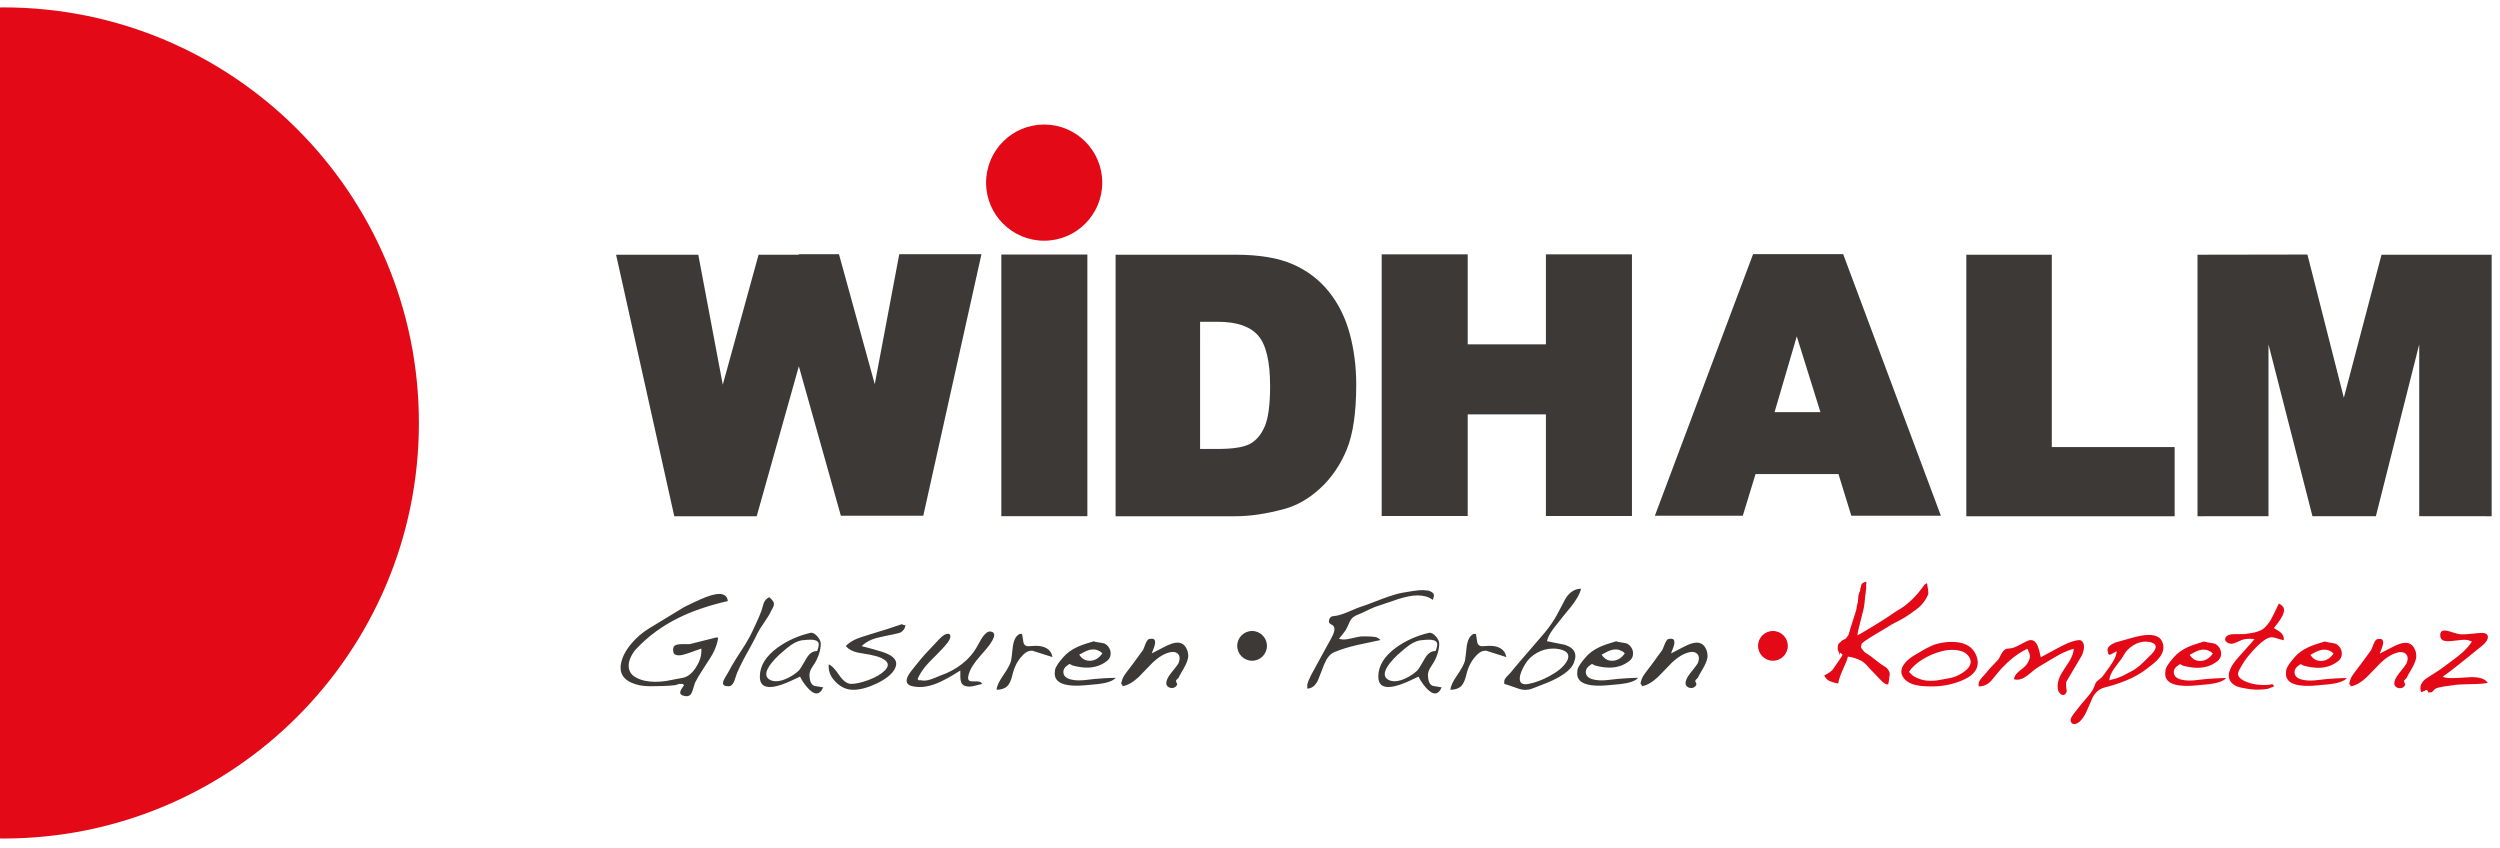
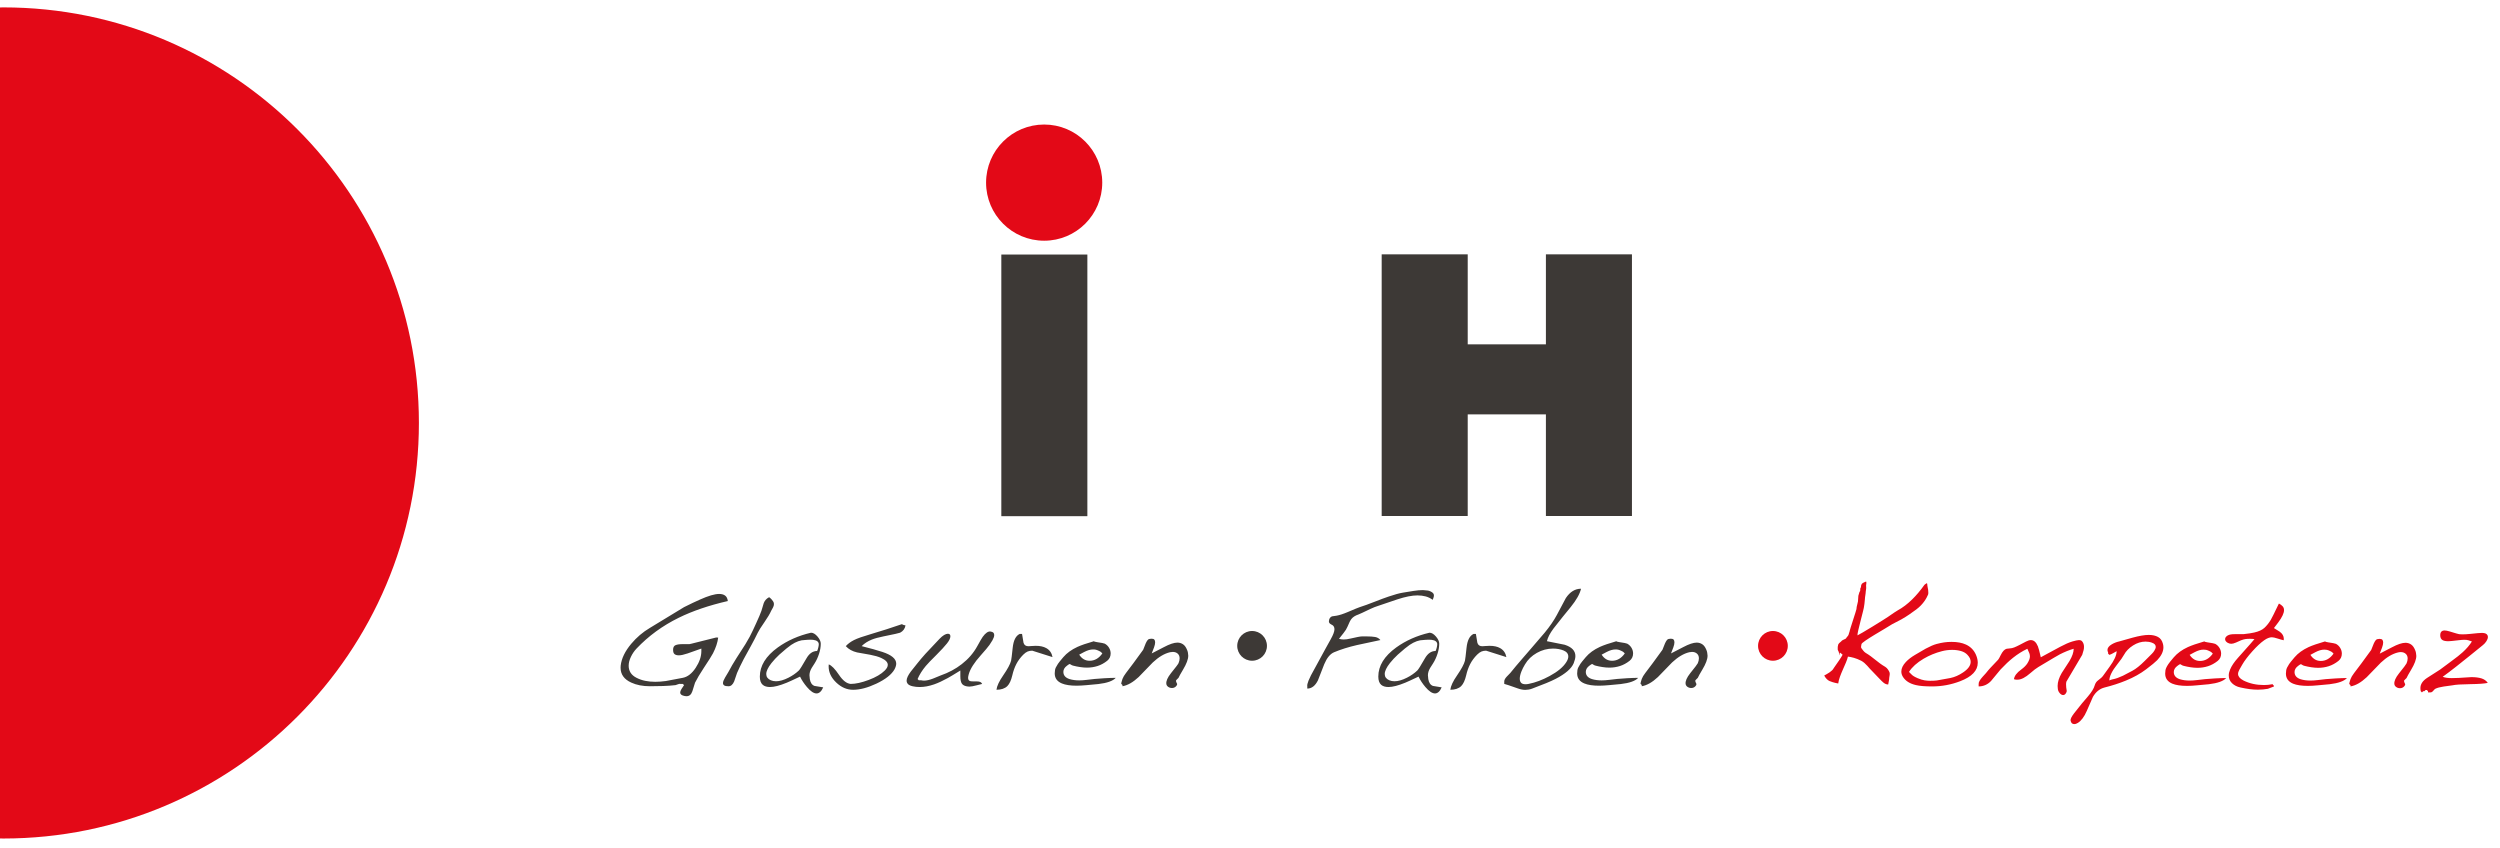
<svg xmlns="http://www.w3.org/2000/svg" version="1.0" id="Ebene_1" x="0px" y="0px" width="339px" height="115px" viewBox="0 0 339 115" enable-background="new 0 0 339 115" xml:space="preserve">
  <g>
    <g>
      <path fill="#E30917" d="M141.589,32.641c4.35,0,7.876-3.527,7.876-7.877c0-4.352-3.526-7.877-7.876-7.877    c-4.351,0-7.877,3.525-7.877,7.877C133.71,29.114,137.238,32.641,141.589,32.641" />
    </g>
    <g>
      <path fill="#E30917" d="M335.191,86.983c-0.309,0.499-0.731,0.99-1.262,1.471c-0.35,0.319-0.854,0.72-1.515,1.2    c-0.813,0.592-1.318,0.969-1.518,1.129c-0.592,0.369-1.187,0.753-1.788,1.147c-0.601,0.397-0.9,0.854-0.9,1.377    c0,0.129,0.015,0.269,0.045,0.42l0.164,0.165l0.166-0.165h0.164l0.166-0.166h0.165l0.164,0.166v0.165h0.331    c0.131,0,0.258-0.076,0.382-0.227c0.125-0.151,0.22-0.24,0.28-0.269c0.269-0.131,0.646-0.231,1.127-0.302    c0.258-0.03,0.654-0.085,1.185-0.164c0.41-0.09,1.203-0.143,2.375-0.157c1.171-0.016,1.977-0.074,2.42-0.174    c-0.211-0.302-0.503-0.505-0.872-0.615c-0.373-0.11-0.821-0.166-1.354-0.166c-0.088,0-0.656,0.036-1.695,0.106    c-0.301,0.018-0.622,0.028-0.961,0.028c-0.533,0-0.942-0.059-1.233-0.179c0.521-0.371,1.125-0.828,1.811-1.368    c0.686-0.541,1.294-1.025,1.824-1.456c0.802-0.652,1.408-1.143,1.819-1.474c0.191-0.15,0.35-0.328,0.479-0.534    c0.131-0.203,0.196-0.393,0.196-0.562c0-0.172-0.065-0.307-0.196-0.406c-0.13-0.1-0.344-0.15-0.646-0.15    c-0.2,0-0.727,0.044-1.576,0.136c-0.382,0.039-0.708,0.058-0.976,0.058c-0.071,0-0.154-0.002-0.249-0.007    c-0.097-0.005-0.182-0.011-0.257-0.016c-0.074-0.004-0.499-0.128-1.27-0.367c-0.292-0.09-0.525-0.136-0.706-0.136    c-0.182,0-0.323,0.053-0.428,0.157c-0.106,0.106-0.157,0.273-0.157,0.504c0,0.301,0.104,0.517,0.315,0.646    c0.171,0.101,0.436,0.152,0.797,0.152c0.179,0,0.639-0.046,1.382-0.135c0.329-0.042,0.591-0.061,0.78-0.061    c0.1,0,0.197,0.005,0.293,0.015c0.095,0.011,0.174,0.025,0.232,0.047L335.191,86.983z M318.729,93.078    c0.701-0.118,1.432-0.533,2.192-1.245c0.642-0.66,1.281-1.321,1.924-1.982c0.791-0.741,1.567-1.202,2.329-1.382    c0.139-0.031,0.264-0.046,0.374-0.046c0.269,0,0.493,0.079,0.668,0.234s0.262,0.366,0.262,0.637c0,0.21-0.049,0.432-0.15,0.661    c-0.049,0.12-0.389,0.573-1.02,1.352c-0.472,0.592-0.681,1.078-0.632,1.458c0.021,0.161,0.105,0.293,0.256,0.399    c0.15,0.105,0.319,0.157,0.51,0.157c0.222,0,0.406-0.079,0.557-0.24c0.1-0.11,0.149-0.209,0.149-0.3    c0-0.021-0.03-0.083-0.089-0.188c-0.06-0.105-0.08-0.215-0.06-0.323l0.33-0.332c0.082-0.189,0.285-0.56,0.617-1.111    c0.47-0.781,0.706-1.411,0.706-1.893c0-0.11-0.017-0.245-0.047-0.405c-0.029-0.16-0.07-0.29-0.12-0.392    c-0.14-0.35-0.323-0.599-0.547-0.75c-0.226-0.149-0.479-0.225-0.76-0.225c-0.451,0-1.062,0.204-1.832,0.615    c-1.033,0.539-1.584,0.825-1.654,0.857c0.111-0.272,0.216-0.546,0.316-0.82c0.1-0.275,0.15-0.502,0.15-0.683    c0-0.16-0.034-0.283-0.104-0.368s-0.191-0.128-0.362-0.128h-0.065c-0.036,0-0.126,0.015-0.271,0.038    c-0.146,0.023-0.302,0.223-0.473,0.593c-0.089,0.198-0.207,0.49-0.347,0.868c-0.439,0.609-0.881,1.213-1.321,1.812    c-0.009,0.013-0.345,0.456-1.008,1.334c-0.229,0.301-0.39,0.57-0.479,0.811c-0.012,0.03-0.044,0.137-0.099,0.322    c-0.054,0.186-0.077,0.296-0.066,0.337l0.165,0.165L318.729,93.078L318.729,93.078z M316.429,88.631    c-0.469,0.662-1.046,0.994-1.726,0.994c-0.591,0-1.062-0.276-1.411-0.827c0.22-0.121,0.444-0.242,0.676-0.363    c0.439-0.229,0.842-0.347,1.202-0.347c0.141,0,0.261,0.013,0.359,0.031c0.101,0.02,0.24,0.073,0.422,0.157    c0.18,0.086,0.286,0.148,0.314,0.188L316.429,88.631z M315.694,87.099c-0.251-0.04-0.391-0.081-0.42-0.122    c-0.973,0.283-1.713,0.536-2.224,0.767c-0.801,0.372-1.438,0.832-1.907,1.384c-0.4,0.471-0.647,0.777-0.737,0.917    c-0.239,0.361-0.373,0.643-0.396,0.842c-0.026,0.2-0.039,0.353-0.039,0.45c0,0.641,0.326,1.098,0.976,1.369    c0.482,0.198,1.147,0.298,2,0.298c0.168,0,0.388-0.007,0.652-0.02c0.266-0.016,0.494-0.033,0.684-0.054    c0.53-0.05,1.065-0.1,1.607-0.149c1.19-0.142,1.978-0.421,2.358-0.842c-0.392,0-0.895,0.019-1.509,0.053    c-0.617,0.036-1.068,0.067-1.353,0.097c-0.287,0.03-0.635,0.071-1.045,0.121c-0.409,0.05-0.761,0.074-1.051,0.074    c-0.492,0-0.932-0.061-1.323-0.179c-0.551-0.181-0.827-0.507-0.827-0.978c0-0.319,0.167-0.601,0.497-0.843    c0.191-0.148,0.316-0.225,0.375-0.225c0.021,0,0.073,0.031,0.151,0.089c0.08,0.061,0.18,0.106,0.3,0.136    c0.311,0.082,0.629,0.146,0.954,0.196c0.326,0.049,0.634,0.075,0.924,0.075c0.501,0,0.979-0.072,1.434-0.218    c0.457-0.146,0.896-0.385,1.314-0.715c0.311-0.252,0.465-0.581,0.465-0.992c0-0.262-0.066-0.512-0.209-0.752    c-0.14-0.241-0.334-0.432-0.585-0.571C316.672,87.26,316.314,87.189,315.694,87.099 M309.054,81.856h-0.043    c-0.622,1.293-0.987,2.029-1.099,2.209c-0.278,0.452-0.572,0.812-0.871,1.083c-0.299,0.271-0.749,0.477-1.352,0.618    c-0.319,0.078-0.811,0.155-1.473,0.225h-0.24h-0.516h-0.4c-0.24,0-0.435,0.013-0.578,0.039c-0.146,0.022-0.284,0.071-0.411,0.141    c-0.232,0.14-0.347,0.306-0.347,0.497c0,0.19,0.114,0.355,0.347,0.495c0.17,0.091,0.329,0.134,0.478,0.134    c0.173,0,0.387-0.054,0.647-0.167c0.141-0.062,0.37-0.164,0.69-0.307c0.221-0.083,0.412-0.136,0.571-0.162    c0.158-0.025,0.369-0.039,0.631-0.039c0.131,0,0.24,0.005,0.331,0.012c0.089,0.009,0.186,0.019,0.286,0.034    c-0.061,0.09-0.802,0.929-2.225,2.519c-0.52,0.578-0.882,1.114-1.081,1.604c-0.12,0.288-0.181,0.555-0.181,0.794    c0,0.419,0.148,0.771,0.444,1.057c0.294,0.285,0.67,0.478,1.127,0.575c0.455,0.102,0.875,0.178,1.261,0.227    c0.385,0.052,0.759,0.075,1.119,0.075c0.252,0,0.484-0.011,0.698-0.031c0.216-0.017,0.435-0.049,0.655-0.087l0.824-0.318    c0.02-0.079-0.031-0.158-0.15-0.238c-0.011-0.02-0.016-0.046-0.016-0.075c-0.399,0.08-0.796,0.12-1.185,0.12    c-1.033,0-1.961-0.207-2.781-0.615c-0.26-0.141-0.448-0.284-0.562-0.429c-0.116-0.146-0.174-0.296-0.174-0.46    c0-0.169,0.062-0.367,0.188-0.593c0.125-0.226,0.252-0.448,0.382-0.669c0.292-0.509,0.742-1.107,1.352-1.788    c0.61-0.682,1.152-1.188,1.623-1.517c0.201-0.143,0.385-0.244,0.556-0.308c0.171-0.066,0.33-0.099,0.481-0.099    c0.17,0,0.421,0.055,0.757,0.165c0.337,0.11,0.619,0.19,0.85,0.241c0.012-0.051,0.016-0.116,0.016-0.196    c0-0.381-0.19-0.705-0.572-0.977c-0.26-0.159-0.516-0.32-0.766-0.48c0.19-0.252,0.387-0.506,0.586-0.768    c0.521-0.701,0.782-1.257,0.782-1.666c0-0.222-0.069-0.401-0.21-0.542C309.385,82.066,309.235,81.956,309.054,81.856     M300.056,88.631c-0.471,0.662-1.044,0.994-1.727,0.994c-0.591,0-1.06-0.276-1.412-0.827c0.222-0.121,0.446-0.242,0.677-0.363    c0.44-0.229,0.841-0.347,1.201-0.347c0.141,0,0.261,0.013,0.361,0.031c0.098,0.02,0.24,0.073,0.42,0.157    c0.18,0.086,0.286,0.148,0.315,0.188L300.056,88.631z M299.321,87.099c-0.251-0.04-0.391-0.081-0.42-0.122    c-0.974,0.283-1.714,0.536-2.225,0.767c-0.801,0.372-1.438,0.832-1.908,1.384c-0.4,0.471-0.645,0.777-0.736,0.917    c-0.24,0.361-0.37,0.643-0.396,0.842c-0.026,0.2-0.038,0.353-0.038,0.45c0,0.641,0.325,1.098,0.976,1.369    c0.479,0.198,1.147,0.298,1.999,0.298c0.17,0,0.388-0.007,0.653-0.02c0.265-0.016,0.493-0.033,0.682-0.054    c0.532-0.05,1.067-0.1,1.607-0.149c1.193-0.142,1.979-0.421,2.359-0.842c-0.392,0-0.896,0.019-1.51,0.053    c-0.615,0.036-1.066,0.067-1.352,0.097c-0.286,0.03-0.634,0.071-1.045,0.121c-0.41,0.05-0.76,0.074-1.051,0.074    c-0.489,0-0.932-0.061-1.321-0.179c-0.551-0.181-0.829-0.507-0.829-0.978c0-0.319,0.167-0.601,0.498-0.843    c0.189-0.148,0.316-0.225,0.374-0.225c0.021,0,0.072,0.031,0.151,0.089c0.08,0.061,0.181,0.106,0.3,0.136    c0.311,0.082,0.629,0.146,0.955,0.196c0.326,0.049,0.634,0.075,0.923,0.075c0.501,0,0.979-0.072,1.436-0.218    c0.456-0.146,0.894-0.385,1.313-0.715c0.311-0.252,0.467-0.581,0.467-0.992c0-0.262-0.07-0.512-0.211-0.752    c-0.141-0.241-0.334-0.432-0.587-0.571C300.297,87.26,299.942,87.189,299.321,87.099 M286.129,92.223    c-0.038,0.021-0.073,0.036-0.102,0.048c0-0.55,0.358-1.284,1.08-2.195c0.44-0.55,0.742-0.975,0.901-1.276    c0.27-0.501,0.68-0.924,1.231-1.275c0.552-0.35,1.118-0.525,1.698-0.525c0.312,0,0.602,0.05,0.869,0.149    c0.192,0.069,0.326,0.152,0.4,0.248c0.076,0.095,0.113,0.203,0.113,0.324c0,0.139-0.061,0.305-0.181,0.495    c-0.08,0.141-0.19,0.28-0.331,0.423c-0.321,0.318-0.64,0.64-0.961,0.96c-0.64,0.642-1.202,1.091-1.682,1.35    c-0.632,0.343-1.062,0.567-1.292,0.678c-0.531,0.251-0.983,0.41-1.353,0.48C286.451,92.113,286.322,92.154,286.129,92.223     M286.027,88.799c0.149-0.039,0.32-0.114,0.51-0.227c0.1-0.048,0.261-0.139,0.479-0.271c0,0.541-0.32,1.247-0.961,2.118    c-0.49,0.674-0.773,1.067-0.857,1.188c-0.127,0.191-0.353,0.4-0.675,0.632c-0.229,0.159-0.392,0.391-0.479,0.69    c-0.121,0.431-0.432,0.938-0.932,1.518c-0.691,0.801-1.086,1.274-1.188,1.426c-0.23,0.291-0.466,0.585-0.705,0.887    c-0.332,0.44-0.48,0.751-0.451,0.933c0.06,0.33,0.226,0.495,0.496,0.495c0.161,0,0.326-0.056,0.496-0.165    c0.461-0.291,0.86-0.825,1.202-1.607c0.55-1.271,0.831-1.913,0.84-1.922c0.391-0.673,0.913-1.093,1.562-1.265    c1.041-0.26,2.015-0.574,2.915-0.945c1.051-0.43,1.96-0.937,2.726-1.517c0.765-0.579,1.271-0.996,1.511-1.246    c0.562-0.592,0.842-1.172,0.842-1.744c0-0.158-0.021-0.313-0.061-0.464c-0.111-0.44-0.332-0.754-0.669-0.939    c-0.334-0.186-0.757-0.278-1.268-0.278c-0.543,0-1.272,0.124-2.194,0.375c-0.472,0.13-1.077,0.299-1.82,0.512    c-0.36,0.08-0.688,0.209-0.99,0.389c-0.391,0.231-0.585,0.486-0.585,0.766c0,0.102,0.03,0.212,0.089,0.332v0.166L286.027,88.799z     M268.302,93.078c0.649,0,1.211-0.243,1.682-0.734c0.431-0.521,0.862-1.041,1.291-1.561c0.602-0.642,1.168-1.173,1.7-1.594    c0.6-0.479,1.245-0.888,1.936-1.216c0.128,0.27,0.221,0.475,0.271,0.614c0.05,0.141,0.075,0.281,0.075,0.422    c0,0.26-0.115,0.574-0.346,0.945c-0.181,0.282-0.456,0.557-0.825,0.828c-0.611,0.438-0.941,0.881-0.993,1.321    c0.062,0.009,0.15,0.028,0.271,0.06h0.227c0.479,0,1.062-0.3,1.743-0.901c0.421-0.37,0.774-0.642,1.065-0.812    c1.801-1.082,2.778-1.657,2.929-1.728c0.649-0.33,1.271-0.581,1.863-0.75c0,0.469-0.19,1.025-0.571,1.666    c-0.352,0.542-0.7,1.082-1.052,1.623c-0.37,0.641-0.555,1.227-0.555,1.758c0,0.071,0.01,0.204,0.029,0.404    c0.021,0.2,0.106,0.389,0.256,0.565c0.15,0.175,0.304,0.261,0.467,0.261c0.178,0,0.324-0.12,0.434-0.36    c0.032-0.06,0.048-0.13,0.048-0.21c-0.03-0.181-0.053-0.333-0.068-0.46c-0.016-0.122-0.022-0.266-0.022-0.427    c0-0.12,0.017-0.241,0.044-0.362c0.712-1.21,1.428-2.422,2.147-3.634c0.092-0.291,0.153-0.505,0.189-0.64    c0.036-0.134,0.052-0.286,0.052-0.458c0-0.279-0.079-0.521-0.241-0.719c-0.089-0.122-0.238-0.183-0.447-0.183    c-0.092,0-0.216,0.018-0.37,0.053c-0.157,0.034-0.324,0.077-0.502,0.129c-0.472,0.138-1.022,0.38-1.653,0.719    c-1.651,0.9-2.534,1.376-2.644,1.428c-0.172-0.771-0.3-1.263-0.39-1.474c-0.232-0.571-0.552-0.855-0.964-0.855    c-0.181,0-0.399,0.067-0.659,0.203c-0.261,0.136-0.54,0.28-0.835,0.437c-0.295,0.155-0.547,0.271-0.75,0.353    c-0.205,0.082-0.402,0.125-0.593,0.134c-0.191,0.012-0.336,0.025-0.436,0.047c-0.291,0.069-0.562,0.361-0.812,0.871    c-0.16,0.331-0.275,0.536-0.346,0.615c-0.351,0.37-0.7,0.742-1.052,1.109c-0.17,0.183-0.371,0.417-0.6,0.709    c-0.151,0.171-0.302,0.337-0.451,0.496c-0.382,0.421-0.562,0.751-0.54,0.991v0.315H268.302z M258.857,91.113    c0.421-0.662,1.082-1.256,1.981-1.789c0.781-0.46,1.609-0.799,2.48-1.022c0.451-0.118,0.916-0.179,1.397-0.179    c0.431,0,0.827,0.053,1.192,0.157c0.366,0.106,0.659,0.277,0.88,0.518c0.159,0.171,0.271,0.331,0.337,0.48    s0.099,0.305,0.099,0.468c0,0.5-0.347,0.979-1.036,1.44c-0.562,0.381-1.132,0.632-1.714,0.751c-1,0.19-1.61,0.302-1.831,0.33    c-0.222,0.029-0.525,0.047-0.918,0.047c-0.238,0-0.489-0.021-0.75-0.061c-0.26-0.039-0.571-0.136-0.931-0.287    c-0.421-0.18-0.707-0.354-0.856-0.526L258.857,91.113z M266.579,87.401c-0.521-0.24-1.167-0.361-1.937-0.361    c-0.361,0-0.698,0.023-1.017,0.069c-0.315,0.046-0.66,0.117-1.035,0.218c-0.376,0.1-0.864,0.309-1.465,0.631    c-0.17,0.09-0.65,0.371-1.441,0.841c-0.512,0.301-0.927,0.622-1.246,0.962c-0.41,0.439-0.617,0.872-0.617,1.291    c0,0.141,0.018,0.266,0.052,0.375c0.036,0.11,0.088,0.227,0.158,0.347c0.35,0.561,0.941,0.936,1.773,1.125    c0.51,0.122,1.241,0.18,2.193,0.18c1.302,0,2.568-0.232,3.8-0.705c1.592-0.609,2.388-1.445,2.388-2.508    c0-0.331-0.08-0.686-0.24-1.066C267.666,88.158,267.209,87.692,266.579,87.401 M261.481,80.365c0-0.26-0.033-0.514-0.097-0.765    c-0.067-0.251-0.006-0.513-0.125-0.513c-0.029,0-0.233,0.162-0.304,0.213c-0.54,0.763-1.09,1.417-1.653,1.969    c-0.642,0.634-1.301,1.133-1.983,1.504c-0.229,0.131-0.666,0.421-1.305,0.872c-0.532,0.37-3.78,2.363-4.139,2.512    c-0.07-0.338,0.901-3.619,0.901-4.002c0-0.04,0.082-0.418,0.103-0.886c0.021-0.466,0.103-0.65,0.103-0.853    c0-0.291,0.113-0.615,0.066-0.885c-0.044-0.27,0.101-0.433,0-0.681c-0.238,0.088-0.517,0.224-0.593,0.333    c-0.074,0.112-0.111,0.261-0.111,0.452c0,0.009-0.121,0.11-0.095,0.355c0.023,0.246-0.131,0.24-0.119,0.34l-0.136,0.459    c0,0.232-0.035,0.324-0.053,0.769c-0.188,0.73-0.205,0.908-0.205,1.039c0,0.1-0.934,2.903-0.92,2.962    c0.015,0.062-0.085,0.223-0.151,0.511c0.018,0.07-0.343,0.436-0.343,0.494s-0.509,0.224-0.578,0.324    c-0.121,0.161-0.294,0.237-0.407,0.393c-0.116,0.156-0.059,0.149-0.102,0.257c-0.047,0.104-0.036,0.259-0.036,0.34    c0,0.1-0.032,0.214,0.068,0.375c0.141,0.218,0.089,0.436,0.159,0.615c0.011-0.159,0.023-0.268,0.041-0.324    c0.019-0.053,0.056-0.056,0.109-0.006l0.286,0.24c-0.159,0.332-0.766,1.193-1.209,1.822c-0.199,0.422-0.859,0.763-1.289,1.002    c0.21,0.382,0.454,0.631,0.736,0.752c0.129,0.059,0.577,0.225,1.166,0.326c0.135-1.126,1.097-2.666,1.317-3.646    c0.48,0.06,1.098,0.204,1.799,0.563c0.632,0.329,1.077,1.038,1.469,1.387c0.35,0.379,0.702,0.748,1.06,1.107    c0.355,0.356,0.653,0.724,1.134,0.724l0.12-0.667c0-0.37,0.148-0.722,0.067-0.951c-0.08-0.229-0.298-0.597-0.578-0.767    c-1.051-0.601-1.633-1.297-2.674-1.906c-0.231-0.131-0.478-0.513-0.581-0.647c-0.097-0.135,0.019-0.379,0.019-0.528    c0-0.32,3.405-2.203,3.935-2.572c0.19-0.14,0.764-0.402,1.465-0.784c0.802-0.45,1.433-0.911,2.044-1.361    c0.911-0.68,1.379-1.499,1.589-2.01C261.472,80.561,261.481,80.477,261.481,80.365" />
    </g>
    <g>
      <path fill="#3D3936" d="M222.62,93.055c0.7-0.121,1.432-0.535,2.192-1.246c0.644-0.66,1.282-1.322,1.924-1.983    c0.792-0.741,1.568-1.202,2.326-1.383c0.141-0.027,0.268-0.044,0.378-0.044c0.27,0,0.493,0.077,0.668,0.232    c0.175,0.156,0.263,0.367,0.263,0.639c0,0.21-0.053,0.431-0.149,0.661c-0.052,0.121-0.393,0.571-1.023,1.351    c-0.47,0.593-0.68,1.078-0.631,1.458c0.021,0.159,0.105,0.293,0.255,0.398c0.151,0.105,0.322,0.156,0.512,0.156    c0.219,0,0.405-0.08,0.556-0.239c0.099-0.109,0.149-0.21,0.149-0.3c0-0.021-0.028-0.083-0.089-0.189    c-0.06-0.104-0.08-0.212-0.06-0.321l0.331-0.331c0.079-0.189,0.285-0.562,0.615-1.112c0.472-0.78,0.707-1.412,0.707-1.893    c0-0.11-0.015-0.245-0.046-0.405c-0.03-0.159-0.07-0.291-0.119-0.392c-0.142-0.349-0.324-0.601-0.549-0.75    c-0.227-0.15-0.479-0.225-0.76-0.225c-0.449,0-1.062,0.204-1.831,0.614c-1.032,0.54-1.583,0.825-1.653,0.855    c0.109-0.271,0.215-0.542,0.315-0.816c0.102-0.278,0.151-0.505,0.151-0.685c0-0.159-0.035-0.284-0.104-0.367    c-0.071-0.086-0.192-0.129-0.362-0.129h-0.068c-0.034,0-0.124,0.013-0.27,0.038c-0.146,0.023-0.303,0.222-0.473,0.593    c-0.089,0.198-0.205,0.487-0.346,0.867c-0.44,0.609-0.881,1.214-1.321,1.814c-0.011,0.01-0.348,0.455-1.007,1.335    c-0.229,0.299-0.391,0.567-0.481,0.808c-0.01,0.03-0.043,0.139-0.097,0.323c-0.055,0.186-0.078,0.298-0.067,0.338l0.164,0.163    V93.055L222.62,93.055z M220.322,88.606c-0.472,0.663-1.046,0.994-1.728,0.994c-0.591,0-1.061-0.276-1.41-0.83    c0.218-0.121,0.441-0.238,0.674-0.36c0.441-0.23,0.841-0.346,1.201-0.346c0.144,0,0.262,0.009,0.361,0.031    c0.102,0.019,0.242,0.071,0.421,0.155c0.183,0.085,0.287,0.148,0.315,0.188L220.322,88.606z M219.588,87.072    c-0.253-0.039-0.393-0.08-0.422-0.118c-0.971,0.277-1.713,0.534-2.224,0.766c-0.802,0.37-1.438,0.831-1.907,1.383    c-0.4,0.469-0.646,0.775-0.736,0.916c-0.24,0.362-0.374,0.642-0.399,0.842c-0.023,0.2-0.037,0.35-0.037,0.451    c0,0.642,0.325,1.098,0.977,1.366c0.481,0.201,1.147,0.303,1.999,0.303c0.169,0,0.387-0.009,0.652-0.023    c0.266-0.014,0.494-0.031,0.685-0.051c0.529-0.052,1.067-0.101,1.605-0.151c1.192-0.139,1.978-0.421,2.359-0.841    c-0.39,0-0.893,0.017-1.511,0.052c-0.615,0.035-1.067,0.067-1.352,0.099c-0.286,0.031-0.634,0.07-1.043,0.12    c-0.411,0.052-0.762,0.074-1.05,0.074c-0.494,0-0.935-0.059-1.324-0.18c-0.551-0.181-0.825-0.505-0.825-0.976    c0-0.32,0.165-0.602,0.496-0.842c0.188-0.15,0.313-0.226,0.375-0.226c0.02,0,0.069,0.03,0.149,0.089    c0.08,0.062,0.181,0.105,0.3,0.136c0.311,0.081,0.628,0.146,0.954,0.194c0.327,0.051,0.634,0.076,0.925,0.076    c0.501,0,0.979-0.074,1.435-0.219s0.894-0.383,1.313-0.714c0.31-0.252,0.466-0.582,0.466-0.993c0-0.261-0.069-0.51-0.209-0.752    c-0.142-0.238-0.336-0.431-0.587-0.571C220.564,87.231,220.206,87.163,219.588,87.072 M203.979,92.737    c0.159,0.031,0.776,0.236,1.848,0.617c0.361,0.129,0.696,0.194,1.007,0.194c0.13,0,0.282-0.015,0.457-0.044    c0.177-0.029,0.338-0.075,0.488-0.136c1.463-0.54,2.515-0.978,3.155-1.308c1.341-0.693,2.163-1.405,2.463-2.136    c0.151-0.381,0.226-0.703,0.226-0.964c0-0.712-0.486-1.222-1.456-1.533c-0.802-0.16-1.604-0.321-2.403-0.481    c0.109-0.492,0.408-1.067,0.901-1.73c0.409-0.521,0.824-1.048,1.246-1.579c0.36-0.441,0.72-0.883,1.08-1.323    c0.772-0.953,1.236-1.781,1.398-2.483c-0.811,0-1.495,0.423-2.058,1.264c-0.421,0.793-0.829,1.561-1.226,2.303    s-0.942,1.538-1.644,2.391c-0.622,0.723-1.237,1.438-1.847,2.151c-0.082,0.091-0.436,0.501-1.066,1.233    c-0.723,0.831-1.304,1.524-1.744,2.076c-0.17,0.17-0.336,0.341-0.495,0.511c-0.222,0.24-0.331,0.455-0.331,0.646V92.737    L203.979,92.737z M208.396,88.534c0.69-0.392,1.42-0.587,2.19-0.587c0.541,0,1.022,0.088,1.445,0.263    c0.42,0.176,0.63,0.448,0.63,0.818c0,0.222-0.087,0.466-0.256,0.736c-0.422,0.681-1.182,1.316-2.282,1.907    c-0.973,0.531-1.919,0.887-2.84,1.065c-0.151,0.031-0.285,0.047-0.405,0.047c-0.29,0-0.495-0.065-0.615-0.195    c-0.121-0.129-0.182-0.315-0.182-0.556c0-0.281,0.077-0.61,0.228-0.992c0.116-0.3,0.279-0.616,0.479-0.946    C207.167,89.444,207.704,88.924,208.396,88.534 M199.802,85.966c-0.521,0.25-0.833,0.876-0.939,1.875    c-0.104,1.002-0.178,1.587-0.217,1.758c-0.12,0.461-0.477,1.121-1.065,1.98c-0.553,0.793-0.857,1.443-0.917,1.953    c0.64,0,1.13-0.166,1.471-0.496c0.291-0.291,0.516-0.774,0.677-1.454c0.127-0.572,0.312-1.085,0.546-1.539    c0.236-0.457,0.549-0.878,0.938-1.271c0.212-0.208,0.409-0.352,0.595-0.428c0.185-0.074,0.393-0.113,0.624-0.113    c0.91,0.294,1.826,0.582,2.75,0.872c-0.102-0.551-0.383-0.957-0.844-1.216c-0.369-0.21-0.846-0.314-1.427-0.314    c-0.239,0-0.437,0.009-0.584,0.028c-0.151,0.02-0.286,0.029-0.406,0.029c-0.361,0-0.586-0.158-0.675-0.479    c-0.072-0.392-0.135-0.786-0.197-1.188h-0.33V85.966z M194.89,87.372c0,0.121-0.025,0.277-0.075,0.473    c-0.051,0.196-0.101,0.339-0.15,0.429c-0.581,0-1.061,0.332-1.443,0.993c-0.561,0.982-0.906,1.533-1.036,1.653    c-0.401,0.38-0.871,0.707-1.412,0.979c-0.631,0.32-1.193,0.48-1.683,0.48c-0.261,0-0.495-0.046-0.706-0.135    c-0.411-0.182-0.616-0.462-0.616-0.843c0-0.392,0.234-0.888,0.705-1.488c0.311-0.39,0.666-0.771,1.067-1.143    c0.741-0.661,1.276-1.102,1.606-1.321c0.662-0.441,1.282-0.663,1.864-0.663c0.099-0.011,0.212-0.019,0.338-0.028    c0.125-0.012,0.267-0.015,0.428-0.015c0.24,0,0.456,0.025,0.646,0.083c0.19,0.054,0.326,0.151,0.406,0.292    C194.87,87.168,194.89,87.254,194.89,87.372 M194.717,86.314c-0.297-0.345-0.587-0.519-0.878-0.519    c-1.694,0.392-3.196,1.057-4.507,1.999c-1.623,1.174-2.433,2.489-2.433,3.954c0,0.51,0.13,0.883,0.389,1.111    c0.232,0.2,0.562,0.301,0.993,0.301c0.561,0,1.317-0.195,2.27-0.586c0.228-0.09,0.829-0.365,1.801-0.826    c0.23,0.48,0.541,0.952,0.931,1.412c0.491,0.58,0.926,0.871,1.308,0.871c0.167,0,0.331-0.068,0.487-0.202    c0.156-0.137,0.292-0.345,0.412-0.624c-0.4-0.071-0.794-0.136-1.186-0.195c-0.34-0.13-0.549-0.441-0.63-0.932    c-0.032-0.199-0.048-0.37-0.048-0.511c0-0.32,0.101-0.652,0.302-0.993c0.019-0.029,0.152-0.236,0.397-0.623    c0.246-0.384,0.445-0.818,0.601-1.301c0.155-0.478,0.234-0.935,0.234-1.367C195.161,86.983,195.012,86.659,194.717,86.314     M177.27,93.37c0.591,0,1.071-0.37,1.441-1.111c0.282-0.731,0.567-1.462,0.856-2.192c0.361-0.862,0.805-1.402,1.338-1.624    c0.901-0.378,1.936-0.705,3.108-0.974c1.053-0.221,2.109-0.446,3.171-0.678c-0.181-0.221-0.413-0.358-0.699-0.413    c-0.285-0.055-0.698-0.083-1.237-0.083h-0.542c-0.229,0-0.766,0.101-1.607,0.299c-0.332,0.082-0.631,0.121-0.901,0.121    c-0.211,0-0.422-0.028-0.631-0.091c0.2-0.259,0.406-0.519,0.615-0.78c0.252-0.309,0.432-0.602,0.541-0.871    c0.21-0.519,0.387-0.863,0.525-1.036c0.202-0.26,0.521-0.466,0.962-0.615c0.12-0.04,0.672-0.295,1.652-0.767    c0.36-0.168,0.692-0.298,0.992-0.39c0.871-0.292,1.744-0.587,2.615-0.887c1.1-0.361,2.012-0.541,2.733-0.541    c0.402,0,0.772,0.046,1.112,0.136c0.339,0.089,0.66,0.244,0.961,0.465c0.04-0.111,0.078-0.213,0.114-0.314    c0.033-0.1,0.05-0.194,0.05-0.286c0-0.109-0.032-0.208-0.103-0.293c-0.07-0.086-0.184-0.165-0.339-0.239    c-0.155-0.076-0.285-0.119-0.389-0.127c-0.106-0.011-0.325-0.033-0.654-0.062c-0.381,0-0.811,0.039-1.284,0.113    c-0.476,0.077-0.957,0.154-1.442,0.234c-0.487,0.079-1.125,0.255-1.915,0.524c-0.481,0.16-1.142,0.405-1.983,0.736    c-0.762,0.3-1.412,0.536-1.954,0.706c-0.189,0.06-0.715,0.277-1.578,0.646c-0.63,0.269-1.151,0.439-1.561,0.511    c-0.153,0.02-0.351,0.051-0.602,0.088c-0.18,0.062-0.309,0.195-0.391,0.407c-0.03,0.11-0.046,0.199-0.046,0.269    c0,0.152,0.071,0.272,0.212,0.361c0.07,0.052,0.179,0.114,0.331,0.196c0.14,0.128,0.21,0.305,0.21,0.524    c0,0.301-0.167,0.746-0.497,1.338c-0.441,0.792-0.678,1.217-0.707,1.275c-0.661,1.211-1.321,2.424-1.983,3.637    c-0.14,0.279-0.25,0.521-0.331,0.72c-0.14,0.352-0.194,0.601-0.165,0.751V93.37L177.27,93.37z M152.205,93.055    c0.701-0.121,1.432-0.535,2.194-1.246c0.64-0.66,1.282-1.322,1.923-1.983c0.79-0.741,1.566-1.202,2.328-1.383    c0.14-0.027,0.265-0.044,0.376-0.044c0.269,0,0.493,0.077,0.669,0.232c0.174,0.156,0.262,0.367,0.262,0.639    c0,0.21-0.051,0.431-0.15,0.661c-0.05,0.121-0.391,0.571-1.022,1.351c-0.471,0.593-0.68,1.078-0.63,1.458    c0.019,0.159,0.104,0.293,0.254,0.398c0.15,0.105,0.321,0.156,0.511,0.156c0.22,0,0.405-0.08,0.556-0.239    c0.099-0.109,0.15-0.21,0.15-0.3c0-0.021-0.031-0.083-0.091-0.189c-0.06-0.104-0.08-0.212-0.06-0.321l0.33-0.331    c0.08-0.189,0.286-0.562,0.615-1.112c0.47-0.78,0.706-1.412,0.706-1.893c0-0.11-0.016-0.245-0.044-0.405    c-0.03-0.159-0.07-0.291-0.121-0.392c-0.141-0.349-0.323-0.601-0.548-0.75s-0.479-0.225-0.759-0.225    c-0.451,0-1.062,0.204-1.832,0.614c-1.032,0.54-1.583,0.825-1.652,0.855c0.109-0.271,0.214-0.542,0.315-0.816    c0.1-0.278,0.151-0.505,0.151-0.685c0-0.159-0.035-0.284-0.105-0.367c-0.07-0.086-0.191-0.129-0.361-0.129h-0.067    c-0.037,0-0.125,0.013-0.27,0.038c-0.146,0.023-0.304,0.222-0.475,0.593c-0.088,0.198-0.204,0.487-0.344,0.867    c-0.441,0.609-0.883,1.214-1.322,1.814c-0.011,0.01-0.347,0.455-1.008,1.335c-0.23,0.299-0.39,0.567-0.48,0.808    c-0.01,0.03-0.042,0.139-0.097,0.323c-0.055,0.186-0.079,0.298-0.069,0.338l0.166,0.163v0.166H152.205z M149.479,88.606    c-0.47,0.663-1.045,0.994-1.727,0.994c-0.59,0-1.061-0.276-1.411-0.83c0.221-0.121,0.445-0.238,0.676-0.36    c0.441-0.23,0.842-0.346,1.202-0.346c0.14,0,0.261,0.009,0.36,0.031c0.101,0.019,0.241,0.071,0.42,0.155    c0.181,0.085,0.286,0.148,0.316,0.188L149.479,88.606z M148.744,87.072c-0.251-0.039-0.391-0.08-0.421-0.118    c-0.971,0.277-1.712,0.534-2.223,0.766c-0.8,0.37-1.437,0.831-1.908,1.383c-0.4,0.469-0.646,0.775-0.736,0.916    c-0.24,0.362-0.374,0.642-0.397,0.842c-0.025,0.2-0.039,0.35-0.039,0.451c0,0.642,0.327,1.098,0.977,1.366    c0.481,0.201,1.147,0.303,1.997,0.303c0.171,0,0.389-0.009,0.655-0.023c0.265-0.016,0.494-0.031,0.682-0.051    c0.532-0.052,1.067-0.101,1.607-0.151c1.192-0.139,1.979-0.421,2.359-0.841c-0.391,0-0.894,0.017-1.509,0.052    c-0.616,0.035-1.067,0.067-1.352,0.099c-0.286,0.031-0.633,0.07-1.045,0.12c-0.41,0.052-0.76,0.074-1.051,0.074    c-0.49,0-0.931-0.059-1.322-0.18c-0.551-0.181-0.826-0.505-0.826-0.976c0-0.32,0.166-0.602,0.496-0.842    c0.19-0.15,0.315-0.226,0.375-0.226c0.02,0,0.07,0.03,0.15,0.089c0.08,0.062,0.179,0.105,0.3,0.136    c0.311,0.081,0.628,0.146,0.955,0.194c0.324,0.051,0.632,0.076,0.923,0.076c0.501,0,0.979-0.074,1.435-0.219    s0.894-0.383,1.314-0.714c0.31-0.252,0.464-0.582,0.464-0.993c0-0.261-0.069-0.51-0.21-0.752c-0.14-0.238-0.334-0.431-0.585-0.571    C149.721,87.231,149.365,87.163,148.744,87.072 M138.26,85.966c-0.521,0.25-0.834,0.876-0.939,1.875    c-0.106,1.002-0.178,1.587-0.219,1.758c-0.121,0.461-0.475,1.121-1.066,1.98c-0.551,0.793-0.855,1.443-0.916,1.953    c0.64,0,1.131-0.166,1.472-0.496c0.29-0.291,0.515-0.774,0.676-1.454c0.129-0.572,0.312-1.085,0.547-1.539    c0.236-0.457,0.549-0.878,0.94-1.271c0.21-0.208,0.408-0.352,0.593-0.428c0.186-0.074,0.392-0.113,0.624-0.113    c0.911,0.294,1.828,0.582,2.749,0.872c-0.1-0.551-0.38-0.957-0.841-1.216c-0.371-0.21-0.847-0.314-1.427-0.314    c-0.241,0-0.437,0.009-0.587,0.028c-0.149,0.02-0.285,0.029-0.404,0.029c-0.36,0-0.586-0.158-0.676-0.479    c-0.07-0.392-0.135-0.786-0.196-1.188h-0.329V85.966z M124.424,92.078c0.25-0.59,0.62-1.182,1.112-1.771    c0.241-0.291,0.721-0.792,1.443-1.503c0.641-0.641,1.115-1.156,1.427-1.548c0.311-0.392,0.466-0.714,0.466-0.977    c0-0.229-0.116-0.344-0.345-0.344c-0.141,0-0.309,0.057-0.504,0.17c-0.195,0.116-0.403,0.29-0.623,0.519    c-1.183,1.254-1.823,1.933-1.923,2.044c-0.42,0.47-0.779,0.894-1.074,1.269c-0.296,0.376-0.593,0.75-0.894,1.12    c-0.381,0.511-0.571,0.921-0.571,1.231c0,0.191,0.065,0.351,0.195,0.482c0.13,0.128,0.341,0.226,0.632,0.29    c0.292,0.066,0.607,0.1,0.948,0.1c0.613,0,1.264-0.121,1.957-0.361c0.542-0.19,1.16-0.474,1.851-0.856    c0.342-0.19,0.909-0.529,1.701-1.021v0.271v0.495c0,0.491,0.075,0.838,0.225,1.037c0.122,0.159,0.316,0.271,0.587,0.33    c0.15,0.03,0.29,0.046,0.419,0.046c0.23,0,0.545-0.055,0.946-0.166c0.401-0.109,0.662-0.175,0.781-0.194    c-0.061-0.124-0.142-0.213-0.248-0.265c-0.104-0.055-0.292-0.081-0.563-0.081h-0.39c-0.181,0-0.31-0.01-0.391-0.03    c-0.21-0.048-0.315-0.198-0.315-0.449c0-0.121,0.03-0.287,0.09-0.496c0.2-0.721,0.746-1.578,1.636-2.569    c0.581-0.649,0.972-1.117,1.172-1.396c0.169-0.241,0.304-0.452,0.404-0.633c0.161-0.29,0.241-0.526,0.241-0.707    c0-0.129-0.036-0.232-0.104-0.314c-0.071-0.081-0.196-0.135-0.375-0.164c-0.331-0.061-0.691,0.18-1.082,0.721    c-0.14,0.198-0.386,0.62-0.736,1.262c-0.51,0.932-1.212,1.741-2.104,2.434c-0.832,0.65-1.782,1.161-2.854,1.533    c-0.36,0.149-0.715,0.295-1.065,0.436c-0.472,0.179-0.867,0.268-1.187,0.268c-0.141,0-0.271-0.015-0.391-0.044h-0.33    L124.424,92.078z M122.292,84.638c-1.424,0.491-2.799,0.934-4.132,1.324c-1.131,0.33-1.921,0.608-2.365,0.834    c-0.447,0.227-0.815,0.499-1.106,0.819c0.381,0.42,0.892,0.705,1.533,0.854c0.591,0.102,1.185,0.207,1.781,0.317    c0.594,0.111,1.093,0.255,1.494,0.436c0.591,0.271,0.887,0.581,0.887,0.932c0,0.239-0.135,0.495-0.406,0.766    c-0.49,0.492-1.216,0.918-2.178,1.278c-0.961,0.36-1.776,0.541-2.449,0.541c-0.541-0.05-1.066-0.456-1.577-1.217    c-0.551-0.82-1.017-1.296-1.397-1.428c-0.011,0.06-0.015,0.151-0.015,0.271c0,0.802,0.343,1.53,1.03,2.185    c0.685,0.656,1.449,0.985,2.29,0.985c0.922,0,1.968-0.276,3.14-0.827c1.251-0.591,2.078-1.242,2.478-1.954    c0.15-0.291,0.226-0.546,0.226-0.767c0-0.65-0.631-1.182-1.894-1.592c-0.671-0.22-1.602-0.481-2.794-0.781    c0.371-0.371,0.831-0.666,1.382-0.888c0.4-0.159,0.93-0.304,1.592-0.436c1.393-0.28,2.138-0.444,2.239-0.496    c0.41-0.209,0.656-0.539,0.735-0.991C122.607,84.785,122.441,84.728,122.292,84.638 M111.026,87.372    c0,0.121-0.025,0.277-0.076,0.473c-0.05,0.196-0.1,0.339-0.149,0.429c-0.581,0-1.062,0.332-1.442,0.993    c-0.562,0.982-0.908,1.533-1.038,1.653c-0.4,0.38-0.871,0.707-1.411,0.979c-0.631,0.32-1.192,0.48-1.684,0.48    c-0.26,0-0.495-0.046-0.707-0.135c-0.41-0.182-0.616-0.462-0.616-0.843c0-0.392,0.236-0.888,0.707-1.488    c0.31-0.39,0.666-0.771,1.066-1.143c0.742-0.661,1.278-1.102,1.607-1.321c0.66-0.441,1.282-0.663,1.862-0.663    c0.101-0.011,0.212-0.019,0.338-0.028c0.125-0.012,0.268-0.015,0.428-0.015c0.24,0,0.456,0.025,0.646,0.083    c0.19,0.054,0.326,0.151,0.405,0.292C111.004,87.168,111.026,87.254,111.026,87.372 M110.853,86.314    c-0.296-0.345-0.589-0.519-0.878-0.519c-1.693,0.392-3.194,1.057-4.507,1.999c-1.622,1.174-2.434,2.489-2.434,3.954    c0,0.51,0.13,0.883,0.391,1.111c0.23,0.2,0.56,0.301,0.991,0.301c0.562,0,1.316-0.195,2.269-0.586    c0.229-0.09,0.831-0.365,1.802-0.826c0.23,0.48,0.542,0.952,0.933,1.412c0.49,0.58,0.925,0.871,1.306,0.871    c0.171,0,0.333-0.068,0.488-0.202c0.155-0.137,0.294-0.345,0.413-0.624c-0.4-0.071-0.796-0.136-1.186-0.195    c-0.341-0.13-0.551-0.441-0.631-0.932c-0.031-0.199-0.046-0.37-0.046-0.511c0-0.32,0.1-0.652,0.301-0.993    c0.02-0.029,0.151-0.236,0.398-0.623c0.245-0.384,0.444-0.818,0.601-1.301c0.155-0.478,0.232-0.935,0.232-1.367    C111.295,86.983,111.148,86.659,110.853,86.314 M104.602,81.248c-0.181-0.21-0.301-0.29-0.361-0.24    c-0.32,0.179-0.545,0.435-0.675,0.766c-0.11,0.351-0.216,0.701-0.316,1.052c-0.129,0.371-0.365,0.926-0.707,1.669    c-0.169,0.36-0.319,0.686-0.45,0.975c-0.24,0.54-0.58,1.171-1.022,1.893c-0.4,0.622-0.796,1.238-1.187,1.847    c-0.44,0.693-0.805,1.32-1.096,1.88c-0.16,0.261-0.315,0.521-0.466,0.781c-0.19,0.32-0.286,0.57-0.286,0.752    c0,0.139,0.058,0.246,0.174,0.322c0.115,0.075,0.308,0.112,0.578,0.112c0.322,0,0.577-0.221,0.766-0.661    c0.131-0.381,0.26-0.761,0.39-1.141c0.221-0.521,0.521-1.146,0.902-1.879c0.319-0.59,0.647-1.188,0.984-1.794    c0.335-0.606,0.643-1.199,0.924-1.78c0.13-0.28,0.436-0.766,0.916-1.457c0.43-0.621,0.731-1.127,0.901-1.518    c0.081-0.139,0.164-0.288,0.249-0.45c0.083-0.159,0.126-0.31,0.126-0.449c0-0.081-0.016-0.166-0.044-0.256    C104.882,81.6,104.781,81.458,104.602,81.248 M92.758,92.903c-0.12,0.172-0.237,0.35-0.353,0.533    c-0.114,0.187-0.172,0.343-0.172,0.475c0,0.22,0.175,0.369,0.525,0.451c0.121,0.028,0.235,0.044,0.346,0.044    c0.371,0,0.631-0.226,0.782-0.676c0.079-0.252,0.2-0.636,0.361-1.157c0.25-0.511,0.645-1.175,1.186-1.998    c0.661-0.992,1.075-1.653,1.247-1.982c0.391-0.762,0.625-1.472,0.706-2.134c-0.06-0.01-0.151-0.016-0.271-0.016    c-1.122,0.281-2.244,0.561-3.364,0.843c-0.05,0.009-0.141,0.029-0.271,0.059h-0.465h-0.465c-0.421,0-0.738,0.048-0.955,0.144    c-0.216,0.094-0.323,0.302-0.323,0.623c0,0.281,0.065,0.476,0.196,0.585c0.132,0.111,0.328,0.167,0.591,0.167    c0.283,0,0.677-0.087,1.182-0.258c0.505-0.17,1.125-0.39,1.863-0.66v0.165v0.18c0,0.732-0.256,1.485-0.767,2.261    c-0.511,0.776-1.092,1.231-1.743,1.359c-1.352,0.262-2.123,0.406-2.312,0.437c-0.502,0.068-0.978,0.104-1.428,0.104    c-0.471,0-0.92-0.042-1.345-0.127c-0.426-0.085-0.824-0.224-1.194-0.414c-0.371-0.188-0.641-0.424-0.811-0.698    c-0.171-0.275-0.256-0.587-0.256-0.939c0-0.379,0.099-0.781,0.3-1.2c0.201-0.423,0.455-0.798,0.767-1.128    c1.613-1.701,3.519-3.094,5.723-4.177c1.873-0.921,4.09-1.676,6.655-2.267c-0.04-0.341-0.16-0.588-0.361-0.736    c-0.201-0.151-0.471-0.227-0.812-0.227c-0.6,0-1.472,0.256-2.613,0.768c-0.591,0.259-1.306,0.601-2.147,1.021    c-1.542,0.943-3.084,1.878-4.626,2.811c-0.962,0.569-1.809,1.29-2.54,2.162c-0.841,1-1.318,1.988-1.428,2.959    c-0.01,0.071-0.014,0.164-0.014,0.286c0,0.902,0.479,1.572,1.441,2.01c0.711,0.332,1.558,0.498,2.539,0.498    c0.58,0,1.177-0.011,1.788-0.03c0.611-0.02,1.172-0.06,1.683-0.121c0.14-0.051,0.268-0.095,0.382-0.133    c0.116-0.042,0.208-0.052,0.278-0.031h0.329L92.758,92.903z" />
    </g>
    <g>
-       <path fill="#3D3936" d="M125.197,69.93l7.889-35.462h-11.146l-3.322,17.629l-4.854-17.629h-5.45v0.072h-5.451l-4.854,17.628    L94.687,34.54H83.541l7.89,35.462h11.177l5.706-20.303v-0.071l5.706,20.302H125.197z M172.226,52.354    c0,2.525-0.243,4.352-0.733,5.479c-0.486,1.127-1.162,1.914-2.023,2.368c-0.86,0.452-2.311,0.676-4.348,0.676h-2.39V43.635h2.433    c2.526,0,4.335,0.617,5.426,1.851C171.681,46.721,172.226,49.01,172.226,52.354 M182.612,60.969    c0.862-2.09,1.293-5.029,1.293-8.817c0-2.42-0.291-4.709-0.871-6.871c-0.579-2.16-1.516-4.056-2.806-5.685    c-1.29-1.627-2.923-2.878-4.898-3.75c-1.975-0.87-4.568-1.306-7.776-1.306h-16.28v35.462h16.28c1.95,0,4.127-0.321,6.53-0.966    c1.76-0.468,3.403-1.408,4.934-2.82C180.551,64.806,181.749,63.057,182.612,60.969 M246.849,55.882h-6.217l3.01-10.271    L246.849,55.882z M251.038,69.935h12.146l-13.252-35.479h-12.211L224.4,69.935h11.923l1.729-5.654h11.247L251.038,69.935z     M266.631,70.002h28.251v-9.376h-16.658V34.54h-11.593V70.002L266.631,70.002z M337.87,70.002V34.54h-14.936l-5.109,19.392    l-4.939-19.417l-14.904,0.025v35.462l9.624-0.008v-23.3l5.961,23.3h8.602l5.876-23.3v23.3L337.87,70.002z" />
-     </g>
+       </g>
    <rect x="135.78" y="34.515" fill="#3D3936" width="11.667" height="35.479" />
    <polygon fill="#3D3936" points="221.292,69.969 221.292,34.489 209.625,34.489 209.625,46.693 199.022,46.693 199.022,34.489    187.355,34.489 187.355,69.969 199.022,69.969 199.022,56.189 209.625,56.189 209.625,69.969  " />
    <g>
      <path fill="#E30917" d="M240.408,89.596c1.113,0,2.017-0.901,2.017-2.017c0-1.112-0.903-2.016-2.017-2.016    c-1.112,0-2.015,0.903-2.015,2.016C238.394,88.694,239.296,89.596,240.408,89.596" />
    </g>
    <g>
      <path fill="#3D3936" d="M169.783,89.596c1.114,0,2.015-0.901,2.015-2.017c0-1.112-0.901-2.016-2.015-2.016    c-1.113,0-2.015,0.903-2.015,2.016C167.768,88.694,168.669,89.596,169.783,89.596" />
    </g>
  </g>
  <g>
    <path fill="#E30917" d="M56.803,57.353c0-31.122-25.23-56.351-56.351-56.351C0.301,1.001,0.151,1.012,0,1.013v112.681   c0.151,0,0.301,0.01,0.452,0.01C31.573,113.703,56.803,88.475,56.803,57.353" />
  </g>
</svg>